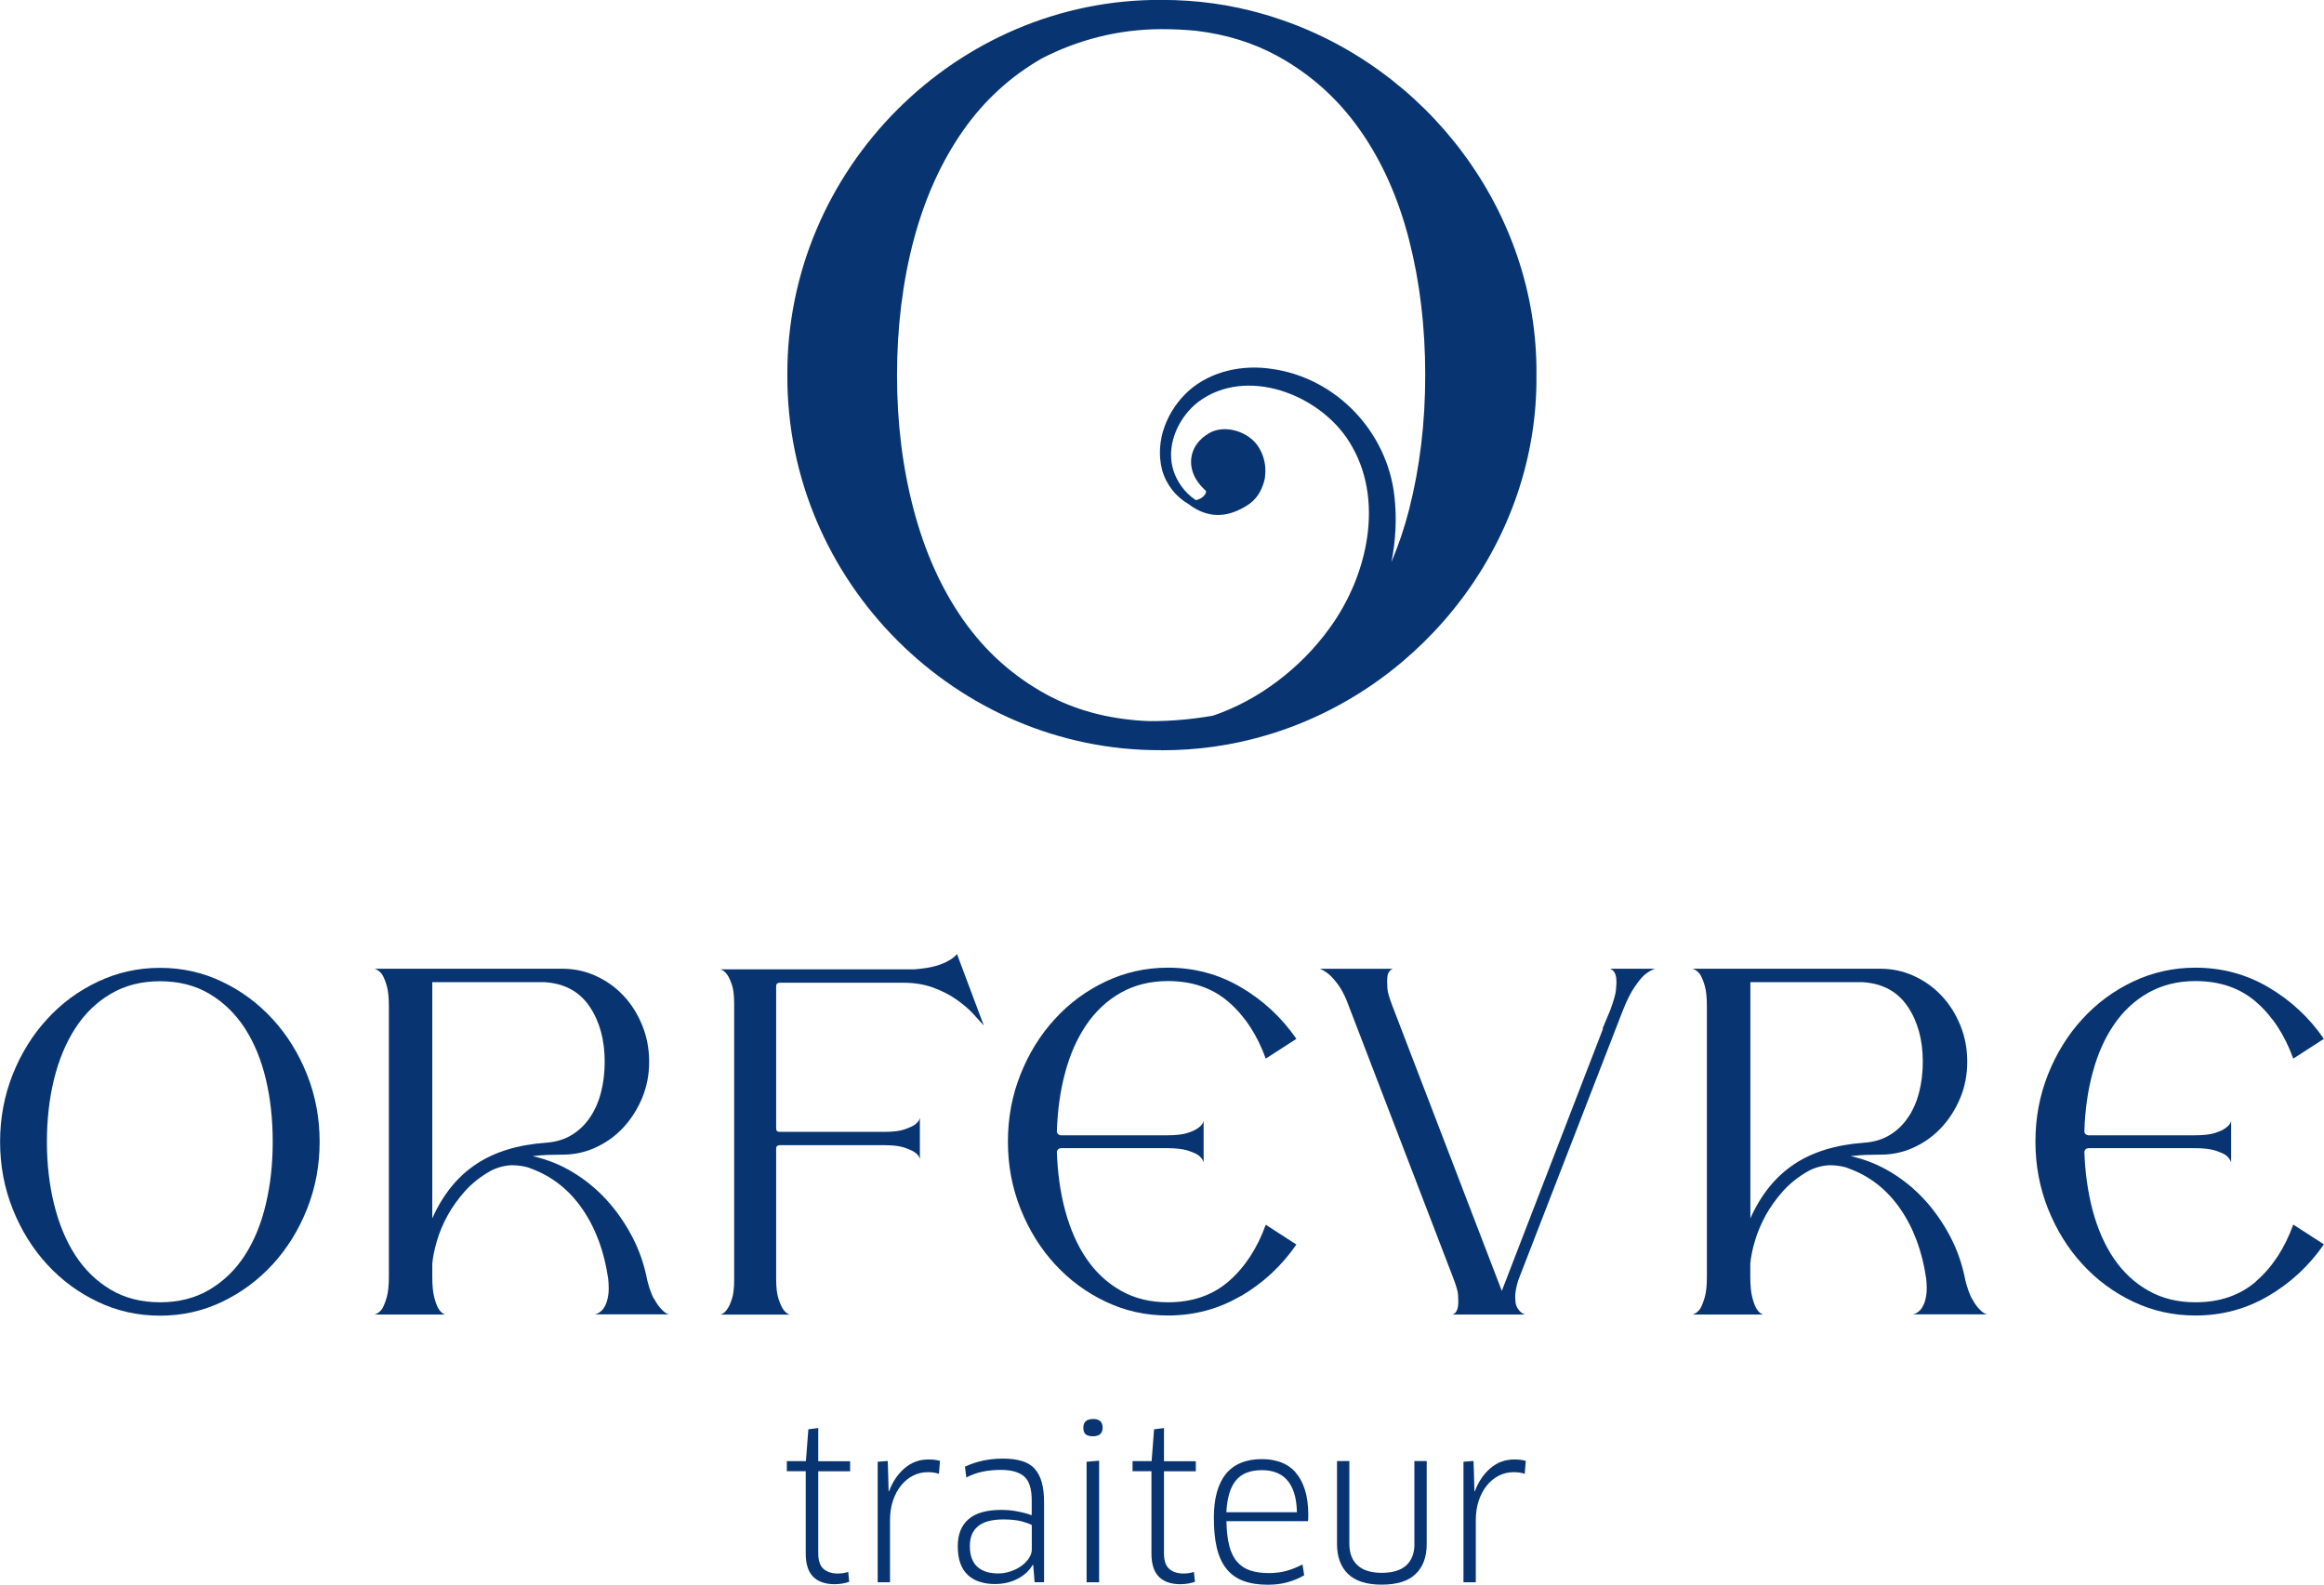
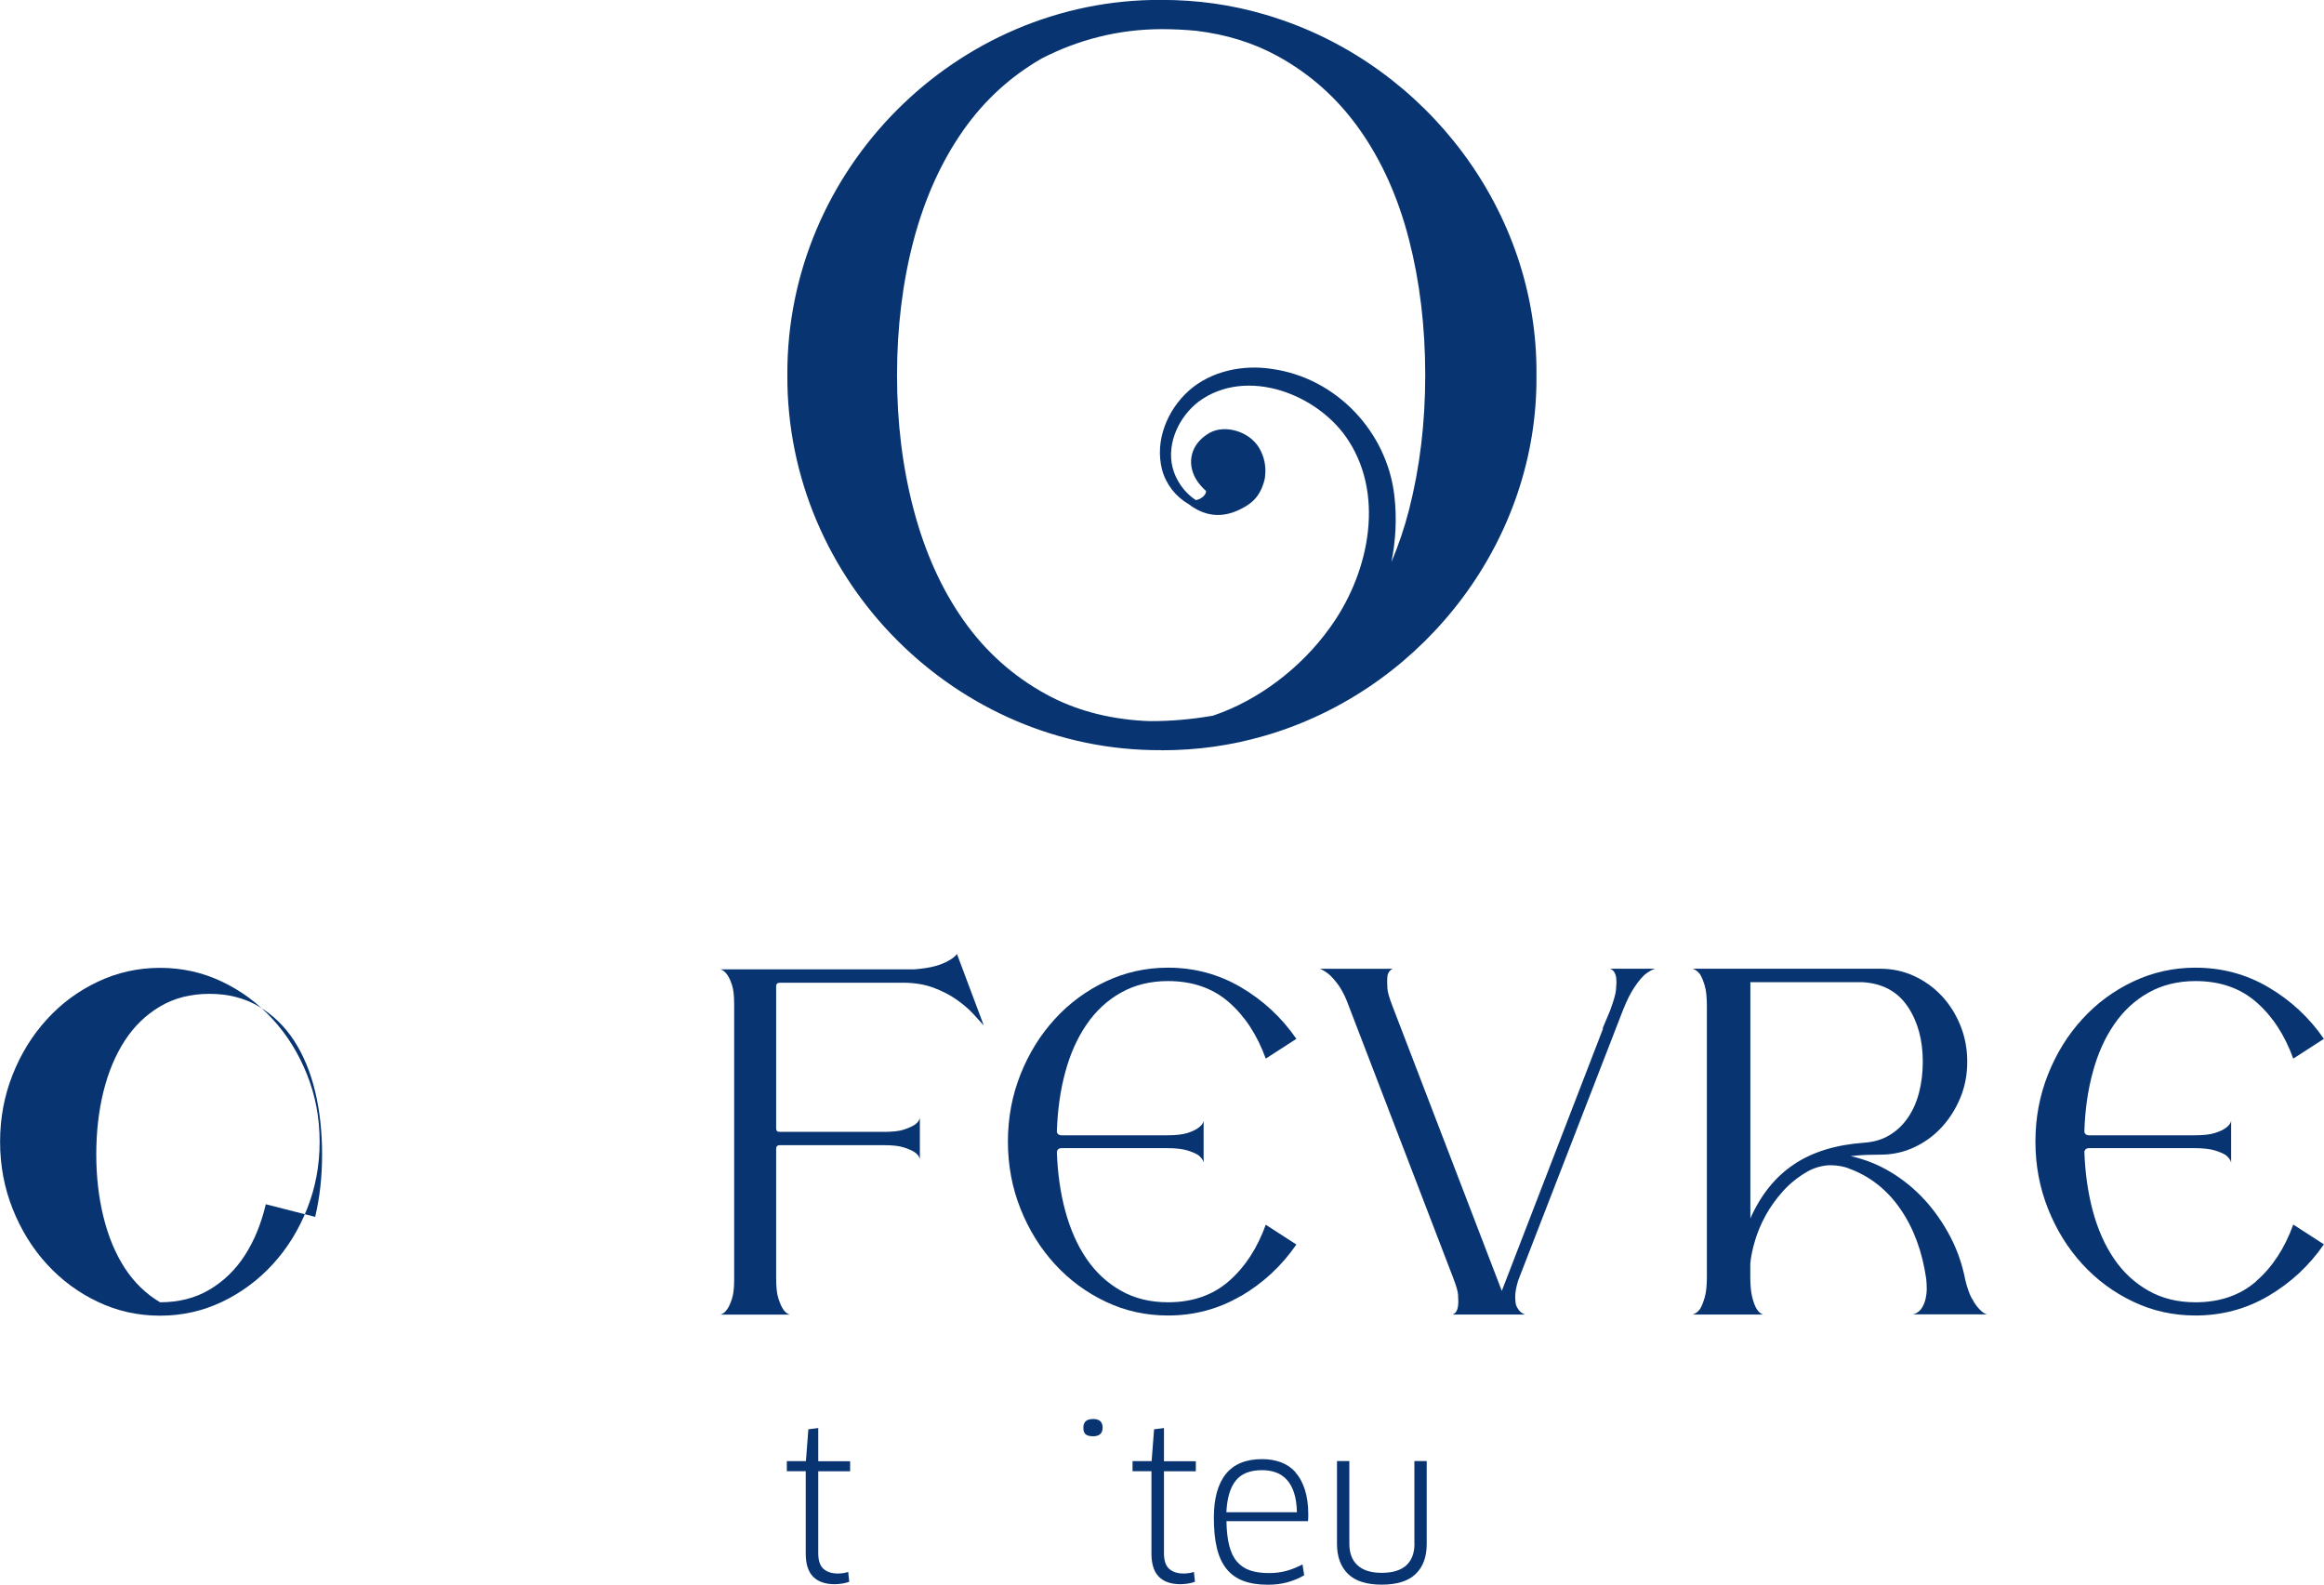
<svg xmlns="http://www.w3.org/2000/svg" id="Calque_2" data-name="Calque 2" viewBox="0 0 265.53 181.06">
  <defs>
    <style>      .cls-1 {        fill: #083572;        stroke-width: 0px;      }    </style>
  </defs>
  <g id="Calque_1-2" data-name="Calque 1">
    <g>
-       <path class="cls-1" d="M31.16,116.45c-1.66-1.81-3.58-3.24-5.79-4.29-2.2-1.05-4.56-1.58-7.08-1.58s-4.89.53-7.11,1.58c-2.22,1.05-4.16,2.48-5.81,4.29-1.66,1.81-2.96,3.91-3.92,6.32-.96,2.41-1.44,4.97-1.44,7.68s.48,5.27,1.44,7.68c.96,2.41,2.27,4.52,3.92,6.32,1.66,1.81,3.59,3.24,5.81,4.29,2.22,1.06,4.59,1.58,7.11,1.58s4.88-.53,7.08-1.58c2.2-1.05,4.13-2.48,5.79-4.29,1.66-1.81,2.96-3.91,3.92-6.32.96-2.41,1.44-4.97,1.44-7.68s-.48-5.27-1.44-7.68c-.96-2.41-2.27-4.52-3.92-6.32ZM30.37,137.59c-.53,2.24-1.33,4.19-2.4,5.84-1.07,1.66-2.42,2.96-4.04,3.92-1.62.96-3.5,1.44-5.64,1.44s-4.03-.48-5.64-1.44c-1.62-.96-2.96-2.27-4.04-3.92-1.07-1.66-1.88-3.6-2.43-5.84-.55-2.24-.82-4.62-.82-7.14s.27-4.95.82-7.17c.55-2.22,1.36-4.16,2.43-5.81,1.07-1.66,2.42-2.96,4.04-3.92,1.62-.96,3.5-1.44,5.64-1.44s4.03.48,5.64,1.44c1.62.96,2.96,2.27,4.04,3.92,1.07,1.66,1.87,3.59,2.4,5.81.53,2.22.79,4.61.79,7.17s-.26,4.9-.79,7.14Z" />
-       <path class="cls-1" d="M74.71,148.4c-.28-.53-.54-1.24-.76-2.14-.34-1.77-.91-3.42-1.72-4.97-.81-1.54-1.78-2.94-2.91-4.18-1.13-1.24-2.41-2.29-3.84-3.16-1.43-.87-2.97-1.49-4.63-1.86.6-.07,1.18-.12,1.75-.14.56-.02,1.13-.03,1.69-.03,1.36,0,2.63-.28,3.84-.85,1.2-.56,2.25-1.33,3.13-2.29.88-.96,1.59-2.08,2.12-3.36.53-1.28.79-2.65.79-4.12s-.26-2.85-.79-4.15c-.53-1.3-1.24-2.43-2.14-3.39-.9-.96-1.96-1.71-3.16-2.26-1.2-.55-2.48-.82-3.84-.82h-21.45c.3.08.58.28.85.62.19.3.37.73.54,1.3.17.56.25,1.35.25,2.37v30.93c0,.98-.08,1.76-.25,2.34-.17.58-.35,1.03-.54,1.33-.26.34-.55.55-.85.62h8.07c-.26-.07-.51-.28-.73-.62-.19-.3-.36-.74-.51-1.33-.15-.58-.23-1.36-.23-2.34v-1.52c.07-.79.25-1.67.54-2.63.28-.96.69-1.92,1.21-2.88.53-.96,1.19-1.88,1.98-2.77.79-.88,1.75-1.65,2.88-2.29.41-.23.85-.39,1.3-.51.45-.11.86-.17,1.24-.17s.77.04,1.19.11c.19.04.35.08.48.11s.29.09.48.17c2.37.87,4.32,2.4,5.84,4.6,1.52,2.2,2.51,4.86,2.96,7.99.04.41.06.79.06,1.13,0,.45-.06.88-.17,1.3-.11.42-.28.77-.51,1.07-.26.3-.56.49-.9.56h8.47c-.3-.07-.6-.28-.9-.62-.26-.26-.54-.66-.82-1.19ZM54.39,133.02c-2.13,1.41-3.79,3.47-5,6.18v-26.98h12.87c2.26.15,3.96,1.08,5.11,2.79,1.15,1.71,1.72,3.81,1.72,6.29,0,1.24-.14,2.41-.42,3.5-.28,1.09-.7,2.05-1.27,2.88-.56.83-1.26,1.5-2.09,2-.83.51-1.81.8-2.94.88-3.2.23-5.86,1.04-7.99,2.46Z" />
+       <path class="cls-1" d="M31.16,116.45c-1.66-1.81-3.58-3.24-5.79-4.29-2.2-1.05-4.56-1.58-7.08-1.58s-4.89.53-7.11,1.58c-2.22,1.05-4.16,2.48-5.81,4.29-1.66,1.81-2.96,3.91-3.92,6.32-.96,2.41-1.44,4.97-1.44,7.68s.48,5.27,1.44,7.68c.96,2.41,2.27,4.52,3.92,6.32,1.66,1.81,3.59,3.24,5.81,4.29,2.22,1.06,4.59,1.58,7.11,1.58s4.88-.53,7.08-1.58c2.2-1.05,4.13-2.48,5.79-4.29,1.66-1.81,2.96-3.91,3.92-6.32.96-2.41,1.44-4.97,1.44-7.68s-.48-5.27-1.44-7.68c-.96-2.41-2.27-4.52-3.92-6.32ZM30.37,137.59c-.53,2.24-1.33,4.19-2.4,5.84-1.07,1.66-2.42,2.96-4.04,3.92-1.62.96-3.5,1.44-5.64,1.44c-1.62-.96-2.96-2.27-4.04-3.92-1.07-1.66-1.88-3.6-2.43-5.84-.55-2.24-.82-4.62-.82-7.14s.27-4.95.82-7.17c.55-2.22,1.36-4.16,2.43-5.81,1.07-1.66,2.42-2.96,4.04-3.92,1.62-.96,3.5-1.44,5.64-1.44s4.03.48,5.64,1.44c1.62.96,2.96,2.27,4.04,3.92,1.07,1.66,1.87,3.59,2.4,5.81.53,2.22.79,4.61.79,7.17s-.26,4.9-.79,7.14Z" />
      <path class="cls-1" d="M112.39,117.13l-3.05-8.13c-.23.3-.57.56-1.02.79-.38.23-.87.42-1.47.59-.6.17-1.39.29-2.37.37h-22.18c.3.08.56.28.79.62.19.26.37.65.54,1.16.17.51.25,1.23.25,2.17v31.55c0,.9-.08,1.62-.25,2.14-.17.53-.35.92-.54,1.19-.23.34-.49.55-.79.62h7.96c-.3-.07-.56-.28-.79-.62-.19-.3-.37-.71-.54-1.24-.17-.53-.25-1.28-.25-2.26v-14.85c0-.26.15-.39.45-.39h11.85c.98,0,1.73.08,2.26.25s.94.35,1.24.54c.34.23.55.49.62.79v-4.68c-.08.3-.28.56-.62.79-.3.19-.72.37-1.24.54s-1.28.25-2.26.25h-11.91c-.26,0-.39-.13-.39-.39v-16.26c0-.26.15-.39.45-.39h14.06c1.28,0,2.43.19,3.44.56,1.02.38,1.9.83,2.65,1.36.75.53,1.38,1.06,1.89,1.61.51.55.91.99,1.21,1.33Z" />
      <path class="cls-1" d="M141.77,148.09c2.54-1.49,4.66-3.45,6.35-5.9l-3.5-2.26c-.98,2.71-2.39,4.86-4.23,6.46-1.84,1.6-4.16,2.4-6.94,2.4-2.03,0-3.83-.44-5.39-1.33-1.56-.88-2.87-2.1-3.92-3.64-1.05-1.54-1.86-3.37-2.43-5.48-.57-2.11-.88-4.37-.96-6.77.08-.26.24-.39.51-.39h12.08c.98,0,1.74.09,2.29.25.55.17.97.35,1.27.54.34.26.55.55.62.85v-4.74c-.08.3-.28.56-.62.79-.3.23-.73.42-1.27.59-.55.17-1.31.25-2.29.25h-12.14c-.26-.04-.41-.17-.45-.4.08-2.45.39-4.71.96-6.8.56-2.09,1.37-3.9,2.43-5.45,1.05-1.54,2.36-2.76,3.92-3.64,1.56-.88,3.36-1.33,5.39-1.33,2.78,0,5.1.8,6.94,2.4,1.84,1.6,3.25,3.75,4.23,6.46l3.5-2.26c-1.69-2.45-3.81-4.41-6.35-5.9-2.54-1.49-5.32-2.23-8.33-2.23-2.52,0-4.89.53-7.11,1.58-2.22,1.05-4.16,2.48-5.81,4.29-1.66,1.81-2.96,3.91-3.92,6.32-.96,2.41-1.44,4.97-1.44,7.68s.48,5.27,1.44,7.68c.96,2.41,2.27,4.52,3.92,6.32,1.66,1.81,3.59,3.24,5.81,4.29,2.22,1.06,4.59,1.58,7.11,1.58,3.01,0,5.79-.74,8.33-2.23Z" />
      <path class="cls-1" d="M184.58,111.37c.08.23.11.53.11.9,0,.15-.02.44-.06.88-.04.43-.26,1.21-.68,2.34l-.85,2.03h.06l-11.57,29.97-12.48-32.51c-.38-.98-.57-1.66-.59-2.03-.02-.38-.03-.64-.03-.79,0-.34.02-.6.06-.79.11-.34.3-.56.56-.68h-8.3c.3.11.64.32,1.02.62.3.26.63.63.99,1.1.36.47.71,1.1,1.04,1.89l12.14,31.61c.38.98.57,1.65.59,2,.02.36.03.61.03.76,0,.38-.04.68-.11.9-.11.34-.3.55-.56.62h8.3c-.34-.11-.6-.32-.79-.62-.19-.26-.29-.55-.31-.85-.02-.3-.03-.49-.03-.56,0-.49.11-1.11.34-1.86l11.97-30.88c.45-1.13.89-2.01,1.33-2.65.43-.64.82-1.11,1.16-1.41.41-.34.81-.56,1.18-.68h-5.14c.3.11.51.34.62.68Z" />
      <path class="cls-1" d="M225.31,148.4c-.28-.53-.54-1.24-.76-2.14-.34-1.77-.91-3.42-1.72-4.97-.81-1.54-1.78-2.94-2.91-4.18-1.13-1.24-2.41-2.29-3.84-3.16-1.43-.87-2.97-1.49-4.63-1.86.6-.07,1.19-.12,1.75-.14.56-.02,1.13-.03,1.69-.03,1.36,0,2.63-.28,3.84-.85,1.2-.56,2.25-1.33,3.13-2.29.88-.96,1.59-2.08,2.12-3.36.53-1.28.79-2.65.79-4.12s-.26-2.85-.79-4.15c-.53-1.3-1.24-2.43-2.15-3.39-.9-.96-1.96-1.71-3.16-2.26-1.2-.55-2.48-.82-3.84-.82h-21.45c.3.08.58.28.85.62.19.3.37.73.54,1.3.17.56.25,1.35.25,2.37v30.93c0,.98-.08,1.76-.25,2.34-.17.58-.35,1.03-.54,1.33-.26.34-.55.55-.85.62h8.07c-.26-.07-.51-.28-.73-.62-.19-.3-.36-.74-.51-1.33-.15-.58-.23-1.36-.23-2.34v-1.52c.07-.79.25-1.67.54-2.63.28-.96.69-1.92,1.21-2.88.53-.96,1.19-1.88,1.98-2.77.79-.88,1.75-1.65,2.88-2.29.41-.23.85-.39,1.3-.51.45-.11.86-.17,1.24-.17s.77.04,1.19.11c.19.04.35.08.48.11s.29.09.48.17c2.37.87,4.32,2.4,5.84,4.6,1.52,2.2,2.51,4.86,2.96,7.99.04.41.06.79.06,1.13,0,.45-.06.88-.17,1.3-.11.42-.28.77-.51,1.07-.26.3-.56.49-.9.56h8.47c-.3-.07-.6-.28-.9-.62-.26-.26-.54-.66-.82-1.19ZM204.99,133.02c-2.13,1.41-3.79,3.47-5,6.18v-26.98h12.87c2.26.15,3.96,1.08,5.11,2.79,1.15,1.71,1.72,3.81,1.72,6.29,0,1.24-.14,2.41-.42,3.5-.28,1.09-.7,2.05-1.27,2.88-.56.83-1.26,1.5-2.09,2-.83.51-1.81.8-2.94.88-3.2.23-5.86,1.04-7.99,2.46Z" />
      <path class="cls-1" d="M257.79,146.39c-1.84,1.6-4.16,2.4-6.94,2.4-2.03,0-3.83-.44-5.39-1.33-1.56-.88-2.87-2.1-3.92-3.64-1.05-1.54-1.86-3.37-2.43-5.48-.56-2.11-.88-4.37-.96-6.77.07-.26.24-.39.51-.39h12.08c.98,0,1.74.09,2.29.25.55.17.97.35,1.27.54.34.26.54.55.62.85v-4.74c-.08.3-.28.56-.62.79-.3.23-.73.42-1.27.59-.55.17-1.31.25-2.29.25h-12.14c-.26-.04-.42-.17-.45-.4.07-2.45.39-4.71.96-6.8.56-2.09,1.37-3.9,2.43-5.45,1.05-1.54,2.36-2.76,3.92-3.64,1.56-.88,3.36-1.33,5.39-1.33,2.79,0,5.1.8,6.94,2.4,1.84,1.6,3.25,3.75,4.23,6.46l3.5-2.26c-1.69-2.45-3.81-4.41-6.35-5.9-2.54-1.49-5.32-2.23-8.33-2.23-2.52,0-4.89.53-7.11,1.58-2.22,1.05-4.16,2.48-5.81,4.29-1.66,1.81-2.96,3.91-3.92,6.32-.96,2.41-1.44,4.97-1.44,7.68s.48,5.27,1.44,7.68c.96,2.41,2.27,4.52,3.92,6.32,1.66,1.81,3.59,3.24,5.81,4.29,2.22,1.06,4.59,1.58,7.11,1.58,3.01,0,5.79-.74,8.33-2.23,2.54-1.49,4.66-3.45,6.35-5.9l-3.5-2.26c-.98,2.71-2.39,4.86-4.23,6.46Z" />
      <path class="cls-1" d="M93.49,163.16l-1.13.14-.28,3.64h-2.18v1.15h2.16v9.41c0,1.19.28,2.07.84,2.64.56.57,1.38.86,2.46.86.31,0,.62-.03.93-.08.31-.06.55-.12.74-.2l-.12-1.13c-.14.06-.32.11-.54.14-.22.03-.43.05-.63.05-.7,0-1.25-.18-1.65-.53-.4-.35-.6-.95-.6-1.79v-9.36h3.64v-1.15h-3.64v-3.78Z" />
-       <path class="cls-1" d="M103.35,167.75c-.77.67-1.36,1.54-1.77,2.62h-.05l-.05-1.9-.05-1.55-1.15.09v13.77h1.41v-7.06c0-.85.11-1.6.34-2.28.23-.67.54-1.25.94-1.74.4-.48.86-.86,1.37-1.11.52-.26,1.07-.39,1.67-.39.49,0,.91.06,1.27.19l.12-1.48c-.38-.11-.81-.16-1.31-.16-1.05,0-1.96.33-2.73,1Z" />
-       <path class="cls-1" d="M118.21,167.79c-.38-.4-.86-.69-1.47-.87-.6-.18-1.33-.27-2.17-.27-1.56,0-3,.31-4.32.92l.16,1.24c.59-.31,1.22-.54,1.87-.67.65-.13,1.33-.2,2.05-.2,1.22,0,2.11.25,2.69.75.57.5.86,1.41.86,2.72v1.71c-.47-.17-1-.32-1.61-.43-.6-.12-1.22-.18-1.84-.18-1.71,0-2.96.35-3.78,1.07-.81.71-1.22,1.73-1.22,3.06,0,.78.1,1.45.3,1.99.2.55.49.99.87,1.34.38.34.82.6,1.35.76.52.17,1.1.25,1.72.25.97,0,1.84-.2,2.6-.6.77-.4,1.34-.93,1.71-1.58l.07.02.16,1.95h1.08v-9.15c0-.89-.09-1.65-.27-2.29-.18-.63-.46-1.15-.83-1.55ZM117.89,177.03c0,.33-.11.66-.32.98-.21.33-.49.62-.84.88-.35.26-.76.47-1.22.63-.46.16-.94.25-1.44.25-.47,0-.9-.05-1.29-.16-.39-.11-.74-.29-1.03-.53-.3-.24-.53-.56-.69-.96-.16-.4-.25-.9-.25-1.49,0-.97.3-1.72.92-2.24.61-.52,1.59-.79,2.93-.79.84,0,1.55.08,2.12.23.57.16.94.3,1.11.42v2.77Z" />
      <path class="cls-1" d="M124.88,162.13c-.74,0-1.1.33-1.1.99,0,.37.09.63.28.77.19.14.46.21.82.21.73,0,1.1-.33,1.1-.99s-.37-.99-1.1-.99Z" />
-       <polygon class="cls-1" points="124.15 180.78 125.58 180.78 125.58 166.89 124.15 167.01 124.15 180.78" />
      <path class="cls-1" d="M132.99,163.16l-1.13.14-.28,3.64h-2.18v1.15h2.16v9.41c0,1.19.28,2.07.84,2.64.56.57,1.38.86,2.46.86.31,0,.62-.03.93-.08.3-.06.55-.12.74-.2l-.12-1.13c-.14.06-.32.11-.54.14-.22.03-.43.05-.63.05-.7,0-1.26-.18-1.65-.53-.4-.35-.6-.95-.6-1.79v-9.36h3.64v-1.15h-3.64v-3.78Z" />
      <path class="cls-1" d="M148.03,168.21c-.47-.52-1.03-.9-1.68-1.14-.65-.24-1.36-.36-2.15-.36-1.85,0-3.23.57-4.14,1.7-.91,1.13-1.37,2.8-1.37,4.98,0,1.35.11,2.5.34,3.46.23.96.59,1.76,1.09,2.38.5.63,1.14,1.09,1.91,1.38.77.3,1.72.45,2.83.45.81,0,1.56-.09,2.24-.28.68-.19,1.32-.45,1.91-.8l-.19-1.24c-.59.31-1.2.56-1.81.73-.61.17-1.28.26-2.02.26-.83,0-1.55-.1-2.15-.3-.6-.2-1.1-.54-1.5-1-.4-.46-.7-1.07-.89-1.83-.2-.76-.3-1.69-.32-2.8h9.31c.02-.09.03-.21.03-.34s.01-.25.01-.36c0-1.13-.13-2.09-.39-2.9-.26-.81-.62-1.47-1.09-1.98ZM140.12,172.78c.08-1.61.43-2.82,1.07-3.61.63-.8,1.64-1.2,3.01-1.2.58,0,1.11.09,1.58.26.48.17.89.45,1.24.83.35.38.63.88.83,1.49.2.61.31,1.35.33,2.23h-8.07Z" />
      <path class="cls-1" d="M161.61,176.37c0,1.1-.32,1.92-.95,2.49-.63.56-1.56.84-2.78.84s-2.14-.28-2.77-.86c-.63-.57-.94-1.4-.94-2.48v-9.43h-1.41v9.48c0,1.45.42,2.59,1.25,3.41.84.82,2.12,1.23,3.86,1.23s3.05-.41,3.88-1.22c.84-.81,1.26-1.95,1.26-3.42v-9.48h-1.41v9.43Z" />
-       <path class="cls-1" d="M170.28,167.75c-.77.67-1.36,1.54-1.77,2.62h-.05l-.05-1.9-.05-1.55-1.15.09v13.77h1.41v-7.06c0-.85.11-1.6.34-2.28.23-.67.54-1.25.94-1.74.4-.48.86-.86,1.37-1.11.52-.26,1.07-.39,1.67-.39.48,0,.91.06,1.27.19l.12-1.48c-.37-.11-.81-.16-1.31-.16-1.05,0-1.96.33-2.73,1Z" />
      <path class="cls-1" d="M132.66,85.72s.06,0,.09,0c4.05,0,7.92-.55,11.61-1.62.31-.09.61-.17.92-.27.12-.04.23-.08.34-.11,17.32-5.54,30.11-22.11,29.93-40.86.18-18.74-12.6-35.3-29.9-40.85-.13-.04-.26-.09-.39-.13-.29-.09-.59-.17-.88-.26-3.7-1.08-7.58-1.63-11.64-1.63-.03,0-.06,0-.09,0-23.31-.11-42.8,19.26-42.69,42.86-.11,23.6,19.38,42.97,42.69,42.86ZM132.68,3.33c1.34,0,2.67.06,4,.19,3.41.41,6.5,1.36,9.26,2.87,3.78,2.07,6.93,4.89,9.44,8.46,2.51,3.57,4.38,7.75,5.61,12.54,1.23,4.79,1.85,9.95,1.85,15.46s-.62,10.57-1.85,15.4c-.54,2.11-1.22,4.08-2.01,5.96.49-2.46.63-5,.34-7.52-.82-7.38-6.67-13.53-14.01-14.54-3.27-.51-6.9.22-9.45,2.46-2.49,2.22-3.94,5.73-3.09,9.05.46,1.7,1.57,3.09,3.04,3.94,2.17,1.66,4.32,1.52,6.34.35h0s.05-.03.08-.04c.02-.01.05-.02.07-.04.03-.02.05-.03.07-.05.82-.49,1.5-1.18,1.93-2.4.01-.03.02-.07.03-.1.02-.05.03-.09.05-.14.06-.2.11-.4.15-.62,0-.02,0-.03,0-.04.01-.08.02-.15.02-.22.11-1-.09-2.1-.66-3.08-1.12-1.95-3.95-2.76-5.71-1.75-2.21,1.27-2.57,3.48-1.55,5.24.27.46.67.94,1.15,1.37h0c.12.19-.28.91-1.15,1.06-1.32-.86-2.31-2.29-2.67-3.78-.66-2.75.77-5.76,2.96-7.45,5.5-4.1,13.83-.85,17.21,4.52,4.18,6.57,2.12,15.43-2.25,21.38-3.18,4.42-8.04,8.2-13.3,9.96-2.37.41-4.77.63-7.17.62-.26,0-.51-.02-.77-.03-4.16-.25-7.87-1.26-11.12-3.04-3.78-2.07-6.93-4.89-9.44-8.46-2.51-3.57-4.4-7.77-5.68-12.6-1.28-4.83-1.91-9.96-1.91-15.4s.64-10.67,1.91-15.46c1.28-4.79,3.17-8.97,5.68-12.54,2.41-3.42,5.4-6.15,8.98-8.2,4.09-2.1,8.66-3.31,13.59-3.33Z" />
    </g>
  </g>
</svg>